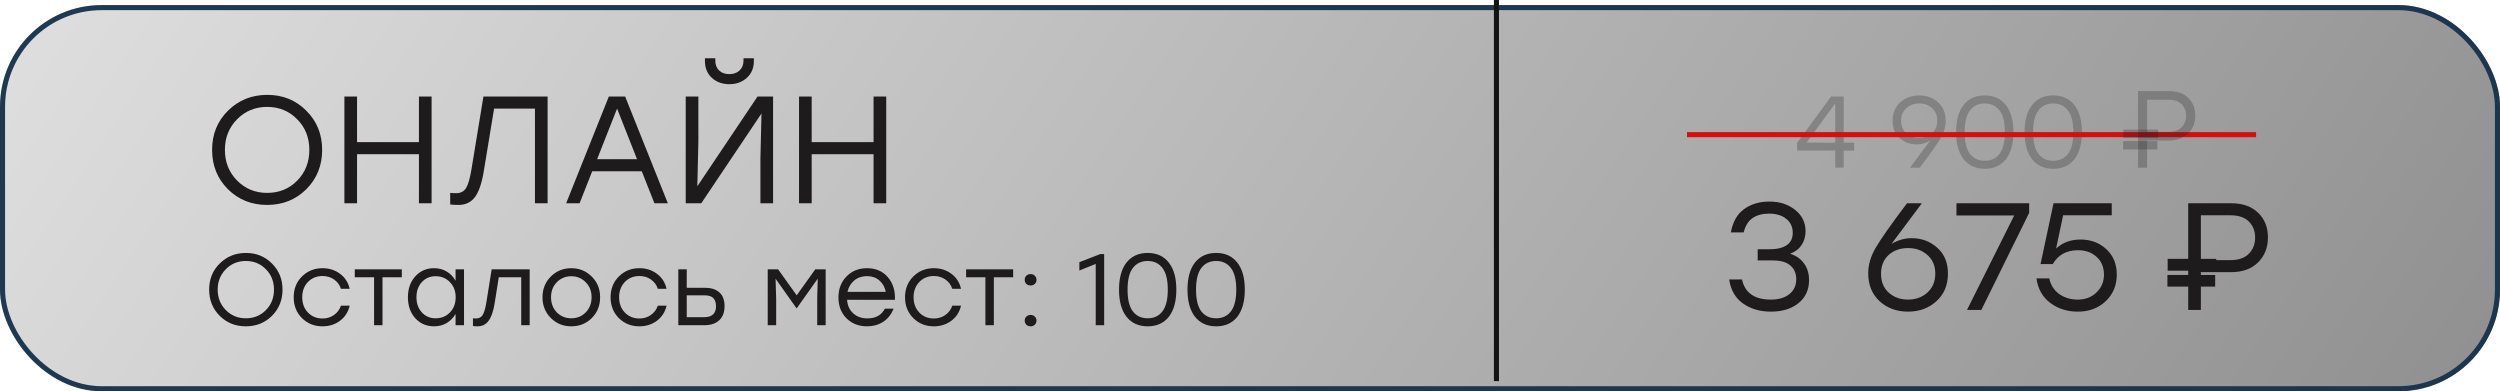
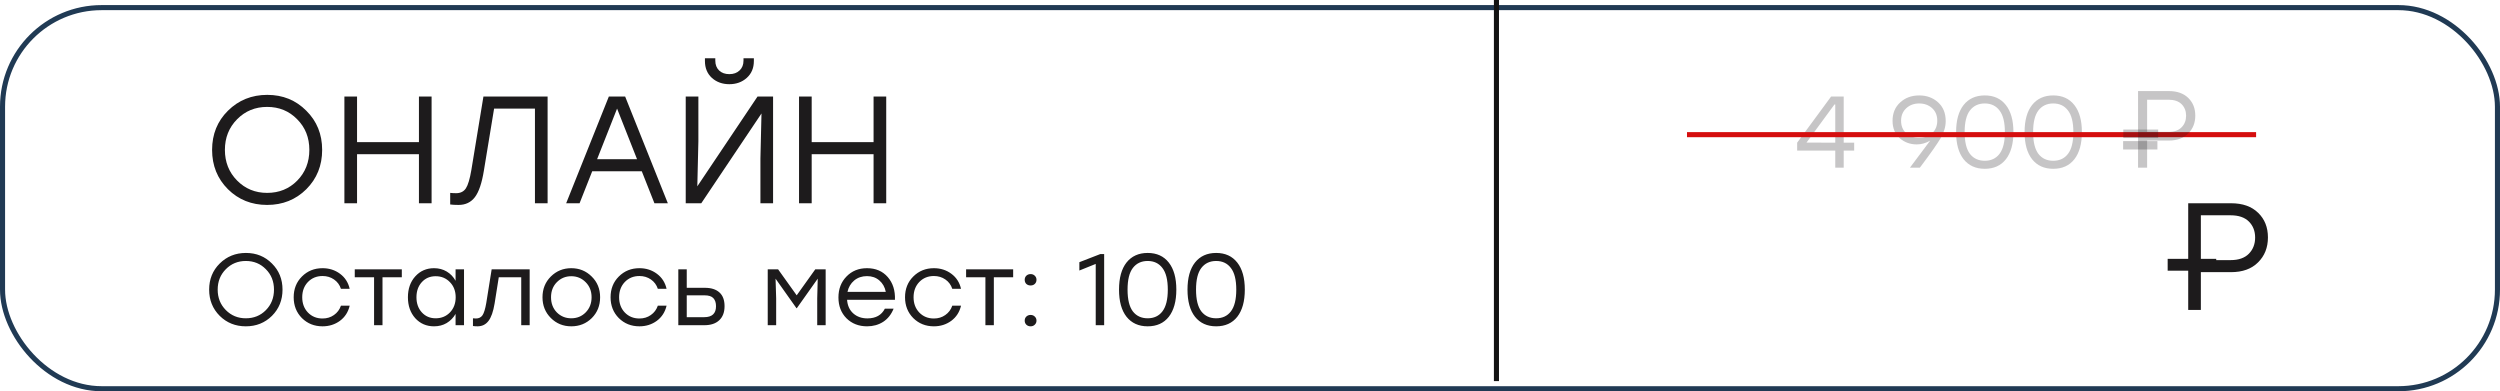
<svg xmlns="http://www.w3.org/2000/svg" width="492" height="77" viewBox="0 0 492 77" fill="none">
-   <rect y="1" width="492" height="76" rx="20" fill="url(#paint0_linear_502_40)" />
  <rect x="0.5" y="1.5" width="491" height="75" rx="19.5" stroke="#17324D" stroke-opacity="0.96" />
  <path d="M44.86 21.79C46.96 19.71 49.54 18.67 52.6 18.67C55.66 18.67 58.22 19.71 60.28 21.79C62.36 23.85 63.4 26.42 63.4 29.5C63.4 32.58 62.36 35.16 60.28 37.24C58.2 39.3 55.63 40.33 52.57 40.33C49.51 40.33 46.94 39.3 44.86 37.24C42.78 35.16 41.74 32.58 41.74 29.5C41.74 26.42 42.78 23.85 44.86 21.79ZM52.57 21.04C50.23 21.04 48.26 21.85 46.66 23.47C45.06 25.09 44.26 27.1 44.26 29.5C44.26 31.9 45.06 33.91 46.66 35.53C48.26 37.15 50.23 37.96 52.57 37.96C54.93 37.96 56.9 37.16 58.48 35.56C60.08 33.94 60.88 31.92 60.88 29.5C60.88 27.08 60.08 25.07 58.48 23.47C56.9 21.85 54.93 21.04 52.57 21.04ZM82.447 19H84.937V40H82.447V30.34H70.267V40H67.777V19H70.267V27.97H82.447V19ZM95.138 19H107.768V40H105.278V21.37H97.238L95.228 33.58C94.828 36.04 94.238 37.78 93.458 38.8C92.678 39.82 91.608 40.33 90.248 40.33C89.568 40.33 89.018 40.3 88.598 40.24V37.96C88.958 38 89.348 38.02 89.768 38.02C90.628 38.02 91.268 37.7 91.688 37.06C92.108 36.42 92.468 35.21 92.768 33.43L95.138 19ZM128.79 40L126.3 33.7H116.55L114.06 40H111.42L119.82 19H123.03L131.43 40H128.79ZM117.51 31.33H125.37L121.44 21.37L117.51 31.33ZM146.951 15.34C146.031 16.16 144.891 16.57 143.531 16.57C142.171 16.57 141.031 16.16 140.111 15.34C139.191 14.5 138.731 13.39 138.731 12.01V11.47H140.771V11.92C140.771 12.74 141.021 13.39 141.521 13.87C142.021 14.35 142.691 14.59 143.531 14.59C144.371 14.59 145.041 14.35 145.541 13.87C146.061 13.39 146.321 12.74 146.321 11.92V11.47H148.361V12.01C148.361 13.39 147.891 14.5 146.951 15.34ZM149.081 19H152.141V40H149.651V31.21L149.861 22.33L138.011 40H134.951V19H137.441V27.79L137.231 36.67L149.081 19ZM171.919 19H174.409V40H171.919V30.34H159.739V40H157.249V19H159.739V27.97H171.919V19Z" fill="#1D1B1C" />
-   <path d="M364.9 28.08V29.64H362.84V33H361.18V29.64H353.68V28.08L360.36 19H362.84V28.08H364.9ZM355.52 28.06L361.18 28.08V20.56H361.02L355.52 28.06ZM377.694 18.78C379.174 18.78 380.414 19.233 381.414 20.14C382.414 21.047 382.914 22.273 382.914 23.82C382.914 24.927 382.588 26.04 381.934 27.16C381.281 28.28 379.981 30.133 378.034 32.72C377.941 32.84 377.868 32.933 377.814 33H375.874L379.854 27.68C378.988 28.173 378.114 28.42 377.234 28.42C375.914 28.42 374.788 28.007 373.854 27.18C372.921 26.34 372.454 25.2 372.454 23.76C372.454 22.28 372.954 21.08 373.954 20.16C374.954 19.24 376.201 18.78 377.694 18.78ZM377.674 27.12C378.728 27.12 379.588 26.813 380.254 26.2C380.921 25.587 381.254 24.767 381.254 23.74C381.254 22.713 380.914 21.893 380.234 21.28C379.554 20.667 378.708 20.36 377.694 20.36C376.681 20.36 375.834 20.673 375.154 21.3C374.474 21.927 374.134 22.747 374.134 23.76C374.134 24.787 374.468 25.607 375.134 26.22C375.814 26.82 376.661 27.12 377.674 27.12ZM390.601 18.78C392.387 18.78 393.774 19.413 394.761 20.68C395.747 21.933 396.241 23.707 396.241 26C396.241 28.293 395.747 30.073 394.761 31.34C393.774 32.593 392.387 33.22 390.601 33.22C388.827 33.22 387.441 32.593 386.441 31.34C385.454 30.087 384.961 28.307 384.961 26C384.961 23.693 385.454 21.913 386.441 20.66C387.441 19.407 388.827 18.78 390.601 18.78ZM387.681 30.28C388.387 31.187 389.361 31.64 390.601 31.64C391.841 31.64 392.807 31.187 393.501 30.28C394.207 29.36 394.561 27.933 394.561 26C394.561 24.067 394.207 22.647 393.501 21.74C392.807 20.82 391.841 20.36 390.601 20.36C389.361 20.36 388.387 20.82 387.681 21.74C386.987 22.647 386.641 24.067 386.641 26C386.641 27.933 386.987 29.36 387.681 30.28ZM404.077 18.78C405.864 18.78 407.251 19.413 408.237 20.68C409.224 21.933 409.717 23.707 409.717 26C409.717 28.293 409.224 30.073 408.237 31.34C407.251 32.593 405.864 33.22 404.077 33.22C402.304 33.22 400.917 32.593 399.917 31.34C398.931 30.087 398.437 28.307 398.437 26C398.437 23.693 398.931 21.913 399.917 20.66C400.917 19.407 402.304 18.78 404.077 18.78ZM401.157 30.28C401.864 31.187 402.837 31.64 404.077 31.64C405.317 31.64 406.284 31.187 406.977 30.28C407.684 29.36 408.037 27.933 408.037 26C408.037 24.067 407.684 22.647 406.977 21.74C406.284 20.82 405.317 20.36 404.077 20.36C402.837 20.36 401.864 20.82 401.157 21.74C400.464 22.647 400.117 24.067 400.117 26C400.117 27.933 400.464 29.36 401.157 30.28Z" fill="#1D1B1C" fill-opacity="0.25" />
-   <path d="M352.302 49.93C353.482 50.31 354.392 50.95 355.032 51.85C355.692 52.75 356.022 53.84 356.022 55.12C356.022 57.02 355.332 58.53 353.952 59.65C352.572 60.77 350.762 61.33 348.522 61.33C346.362 61.33 344.522 60.79 343.002 59.71C341.502 58.63 340.602 57.06 340.302 55H342.822C343.402 57.64 345.292 58.96 348.492 58.96C350.052 58.96 351.272 58.6 352.152 57.88C353.052 57.16 353.502 56.18 353.502 54.94C353.502 53.82 353.122 52.93 352.362 52.27C351.622 51.59 350.442 51.25 348.822 51.25H345.912V49.06H348.102C351.242 49.06 352.812 47.98 352.812 45.82C352.812 44.66 352.382 43.74 351.522 43.06C350.682 42.38 349.562 42.04 348.162 42.04C346.842 42.04 345.762 42.33 344.922 42.91C344.082 43.47 343.492 44.41 343.152 45.73H340.632C341.012 43.67 341.872 42.15 343.212 41.17C344.572 40.17 346.242 39.67 348.222 39.67C350.262 39.67 351.952 40.22 353.292 41.32C354.652 42.4 355.332 43.8 355.332 45.52C355.332 46.54 355.072 47.44 354.552 48.22C354.032 49 353.282 49.57 352.302 49.93ZM376.186 46.87C378.166 46.87 379.856 47.5 381.256 48.76C382.656 50 383.356 51.7 383.356 53.86C383.356 56.08 382.606 57.88 381.106 59.26C379.606 60.64 377.736 61.33 375.496 61.33C373.276 61.33 371.416 60.65 369.916 59.29C368.416 57.91 367.666 56.07 367.666 53.77C367.666 52.11 368.156 50.44 369.136 48.76C370.116 47.08 372.066 44.3 374.986 40.42C375.126 40.24 375.236 40.1 375.316 40H378.226L372.256 47.98C373.556 47.24 374.866 46.87 376.186 46.87ZM375.496 58.96C377.036 58.96 378.316 58.49 379.336 57.55C380.356 56.61 380.866 55.38 380.866 53.86C380.866 52.32 380.356 51.1 379.336 50.2C378.316 49.28 377.046 48.82 375.526 48.82C373.946 48.82 372.656 49.28 371.656 50.2C370.676 51.12 370.186 52.35 370.186 53.89C370.186 55.43 370.686 56.66 371.686 57.58C372.706 58.5 373.976 58.96 375.496 58.96ZM385.032 40H399.342V41.89L389.922 61H387.102L396.402 42.4H385.032V40ZM409.441 47.14C411.461 47.14 413.151 47.77 414.511 49.03C415.891 50.29 416.581 51.96 416.581 54.04C416.581 56.16 415.851 57.91 414.391 59.29C412.931 60.65 411.111 61.33 408.931 61.33C406.831 61.33 405.021 60.76 403.501 59.62C401.981 58.48 401.071 56.87 400.771 54.79H403.291C403.591 56.13 404.251 57.16 405.271 57.88C406.291 58.6 407.511 58.96 408.931 58.96C410.411 58.96 411.631 58.49 412.591 57.55C413.571 56.61 414.061 55.44 414.061 54.04C414.061 52.6 413.581 51.44 412.621 50.56C411.661 49.68 410.441 49.24 408.961 49.24C406.701 49.24 405.041 50.15 403.981 51.97H401.581L404.131 40H415.591V42.37H406.021L404.641 48.91C405.921 47.73 407.521 47.14 409.441 47.14Z" fill="#1D1B1C" />
+   <path d="M364.9 28.08V29.64H362.84V33H361.18V29.64H353.68V28.08L360.36 19H362.84V28.08H364.9M355.52 28.06L361.18 28.08V20.56H361.02L355.52 28.06ZM377.694 18.78C379.174 18.78 380.414 19.233 381.414 20.14C382.414 21.047 382.914 22.273 382.914 23.82C382.914 24.927 382.588 26.04 381.934 27.16C381.281 28.28 379.981 30.133 378.034 32.72C377.941 32.84 377.868 32.933 377.814 33H375.874L379.854 27.68C378.988 28.173 378.114 28.42 377.234 28.42C375.914 28.42 374.788 28.007 373.854 27.18C372.921 26.34 372.454 25.2 372.454 23.76C372.454 22.28 372.954 21.08 373.954 20.16C374.954 19.24 376.201 18.78 377.694 18.78ZM377.674 27.12C378.728 27.12 379.588 26.813 380.254 26.2C380.921 25.587 381.254 24.767 381.254 23.74C381.254 22.713 380.914 21.893 380.234 21.28C379.554 20.667 378.708 20.36 377.694 20.36C376.681 20.36 375.834 20.673 375.154 21.3C374.474 21.927 374.134 22.747 374.134 23.76C374.134 24.787 374.468 25.607 375.134 26.22C375.814 26.82 376.661 27.12 377.674 27.12ZM390.601 18.78C392.387 18.78 393.774 19.413 394.761 20.68C395.747 21.933 396.241 23.707 396.241 26C396.241 28.293 395.747 30.073 394.761 31.34C393.774 32.593 392.387 33.22 390.601 33.22C388.827 33.22 387.441 32.593 386.441 31.34C385.454 30.087 384.961 28.307 384.961 26C384.961 23.693 385.454 21.913 386.441 20.66C387.441 19.407 388.827 18.78 390.601 18.78ZM387.681 30.28C388.387 31.187 389.361 31.64 390.601 31.64C391.841 31.64 392.807 31.187 393.501 30.28C394.207 29.36 394.561 27.933 394.561 26C394.561 24.067 394.207 22.647 393.501 21.74C392.807 20.82 391.841 20.36 390.601 20.36C389.361 20.36 388.387 20.82 387.681 21.74C386.987 22.647 386.641 24.067 386.641 26C386.641 27.933 386.987 29.36 387.681 30.28ZM404.077 18.78C405.864 18.78 407.251 19.413 408.237 20.68C409.224 21.933 409.717 23.707 409.717 26C409.717 28.293 409.224 30.073 408.237 31.34C407.251 32.593 405.864 33.22 404.077 33.22C402.304 33.22 400.917 32.593 399.917 31.34C398.931 30.087 398.437 28.307 398.437 26C398.437 23.693 398.931 21.913 399.917 20.66C400.917 19.407 402.304 18.78 404.077 18.78ZM401.157 30.28C401.864 31.187 402.837 31.64 404.077 31.64C405.317 31.64 406.284 31.187 406.977 30.28C407.684 29.36 408.037 27.933 408.037 26C408.037 24.067 407.684 22.647 406.977 21.74C406.284 20.82 405.317 20.36 404.077 20.36C402.837 20.36 401.864 20.82 401.157 21.74C400.464 22.647 400.117 24.067 400.117 26C400.117 27.933 400.464 29.36 401.157 30.28Z" fill="#1D1B1C" fill-opacity="0.25" />
  <line x1="332" y1="26.5" x2="444" y2="26.5" stroke="#D50E0E" />
  <path d="M43.24 51.86C44.64 50.473 46.36 49.78 48.4 49.78C50.44 49.78 52.147 50.473 53.52 51.86C54.907 53.233 55.6 54.947 55.6 57C55.6 59.053 54.907 60.773 53.52 62.16C52.133 63.533 50.42 64.22 48.38 64.22C46.34 64.22 44.627 63.533 43.24 62.16C41.853 60.773 41.16 59.053 41.16 57C41.16 54.947 41.853 53.233 43.24 51.86ZM48.38 51.36C46.82 51.36 45.507 51.9 44.44 52.98C43.373 54.06 42.84 55.4 42.84 57C42.84 58.6 43.373 59.94 44.44 61.02C45.507 62.1 46.82 62.64 48.38 62.64C49.953 62.64 51.267 62.107 52.32 61.04C53.387 59.96 53.92 58.613 53.92 57C53.92 55.387 53.387 54.047 52.32 52.98C51.267 51.9 49.953 51.36 48.38 51.36ZM63.478 64.22C61.864 64.22 60.511 63.68 59.418 62.6C58.338 61.507 57.798 60.14 57.798 58.5C57.798 56.86 58.338 55.5 59.418 54.42C60.511 53.327 61.864 52.78 63.478 52.78C64.784 52.78 65.931 53.147 66.918 53.88C67.904 54.613 68.538 55.6 68.818 56.84H67.098C66.844 56.067 66.391 55.453 65.738 55C65.085 54.547 64.331 54.32 63.478 54.32C62.318 54.32 61.358 54.713 60.598 55.5C59.851 56.287 59.478 57.287 59.478 58.5C59.478 59.713 59.851 60.713 60.598 61.5C61.358 62.287 62.318 62.68 63.478 62.68C64.331 62.68 65.078 62.453 65.718 62C66.371 61.547 66.831 60.933 67.098 60.16H68.818C68.525 61.413 67.885 62.407 66.898 63.14C65.911 63.86 64.771 64.22 63.478 64.22ZM79.077 53V54.56H75.277V64H73.617V54.56H69.817V53H75.277H79.077ZM89.658 53H91.318V64H89.658V61.78C89.218 62.54 88.632 63.14 87.898 63.58C87.178 64.007 86.352 64.22 85.418 64.22C83.925 64.22 82.692 63.687 81.718 62.62C80.758 61.54 80.278 60.167 80.278 58.5C80.278 56.833 80.758 55.467 81.718 54.4C82.692 53.32 83.925 52.78 85.418 52.78C86.352 52.78 87.185 53 87.918 53.44C88.652 53.88 89.232 54.487 89.658 55.26V53ZM85.738 62.64C86.872 62.64 87.812 62.253 88.558 61.48C89.305 60.693 89.678 59.7 89.678 58.5C89.678 57.3 89.305 56.313 88.558 55.54C87.812 54.753 86.872 54.36 85.738 54.36C84.618 54.36 83.705 54.753 82.998 55.54C82.305 56.313 81.958 57.3 81.958 58.5C81.958 59.713 82.312 60.707 83.018 61.48C83.725 62.253 84.632 62.64 85.738 62.64ZM96.759 53H104.239V64H102.579V54.56H98.159L97.339 59.72C97.072 61.333 96.665 62.487 96.119 63.18C95.585 63.873 94.872 64.22 93.979 64.22C93.659 64.22 93.359 64.2 93.079 64.16V62.64C93.319 62.667 93.512 62.68 93.659 62.68C94.232 62.68 94.665 62.467 94.959 62.04C95.252 61.6 95.499 60.793 95.699 59.62L96.759 53ZM112.423 52.78C114.009 52.78 115.349 53.327 116.443 54.42C117.549 55.5 118.103 56.86 118.103 58.5C118.103 60.14 117.556 61.507 116.463 62.6C115.369 63.68 114.023 64.22 112.423 64.22C110.836 64.22 109.496 63.673 108.403 62.58C107.309 61.487 106.763 60.127 106.763 58.5C106.763 56.873 107.309 55.513 108.403 54.42C109.509 53.327 110.849 52.78 112.423 52.78ZM115.263 55.54C114.489 54.753 113.543 54.36 112.423 54.36C111.303 54.36 110.356 54.753 109.583 55.54C108.823 56.313 108.443 57.3 108.443 58.5C108.443 59.7 108.823 60.693 109.583 61.48C110.356 62.253 111.303 62.64 112.423 62.64C113.556 62.64 114.503 62.253 115.263 61.48C116.036 60.693 116.423 59.7 116.423 58.5C116.423 57.3 116.036 56.313 115.263 55.54ZM125.841 64.22C124.228 64.22 122.874 63.68 121.781 62.6C120.701 61.507 120.161 60.14 120.161 58.5C120.161 56.86 120.701 55.5 121.781 54.42C122.874 53.327 124.228 52.78 125.841 52.78C127.148 52.78 128.294 53.147 129.281 53.88C130.268 54.613 130.901 55.6 131.181 56.84H129.461C129.208 56.067 128.754 55.453 128.101 55C127.448 54.547 126.694 54.32 125.841 54.32C124.681 54.32 123.721 54.713 122.961 55.5C122.214 56.287 121.841 57.287 121.841 58.5C121.841 59.713 122.214 60.713 122.961 61.5C123.721 62.287 124.681 62.68 125.841 62.68C126.694 62.68 127.441 62.453 128.081 62C128.734 61.547 129.194 60.933 129.461 60.16H131.181C130.888 61.413 130.248 62.407 129.261 63.14C128.274 63.86 127.134 64.22 125.841 64.22ZM138.712 56.64C139.965 56.64 140.925 56.947 141.592 57.56C142.258 58.16 142.592 59.06 142.592 60.26C142.592 61.447 142.245 62.367 141.552 63.02C140.858 63.673 139.885 64 138.632 64H133.492V53H135.152V56.64H138.712ZM138.592 62.42C140.138 62.42 140.912 61.7 140.912 60.26C140.912 59.58 140.738 59.053 140.392 58.68C140.058 58.307 139.472 58.12 138.632 58.12H135.152V62.42H138.592ZM160.449 53H162.489V64H160.829V58.72L160.929 54.84L156.809 60.66H156.749L152.629 54.84L152.749 58.72V64H151.089V53H153.129L156.789 58.12L160.449 53ZM170.625 52.78C172.332 52.78 173.692 53.36 174.705 54.52C175.718 55.68 176.192 57.173 176.125 59H166.705C166.785 60.133 167.192 61.027 167.925 61.68C168.658 62.333 169.585 62.66 170.705 62.66C172.345 62.66 173.492 62.02 174.145 60.74H175.865C175.412 61.873 174.725 62.74 173.805 63.34C172.885 63.927 171.832 64.22 170.645 64.22C169.005 64.22 167.652 63.693 166.585 62.64C165.532 61.573 165.005 60.207 165.005 58.54C165.005 56.873 165.532 55.5 166.585 54.42C167.638 53.327 168.985 52.78 170.625 52.78ZM170.625 54.34C169.638 54.34 168.798 54.627 168.105 55.2C167.425 55.773 166.985 56.52 166.785 57.44H174.325C174.138 56.507 173.718 55.76 173.065 55.2C172.412 54.627 171.598 54.34 170.625 54.34ZM183.79 64.22C182.177 64.22 180.824 63.68 179.73 62.6C178.65 61.507 178.11 60.14 178.11 58.5C178.11 56.86 178.65 55.5 179.73 54.42C180.824 53.327 182.177 52.78 183.79 52.78C185.097 52.78 186.244 53.147 187.23 53.88C188.217 54.613 188.85 55.6 189.13 56.84H187.41C187.157 56.067 186.704 55.453 186.05 55C185.397 54.547 184.644 54.32 183.79 54.32C182.63 54.32 181.67 54.713 180.91 55.5C180.164 56.287 179.79 57.287 179.79 58.5C179.79 59.713 180.164 60.713 180.91 61.5C181.67 62.287 182.63 62.68 183.79 62.68C184.644 62.68 185.39 62.453 186.03 62C186.684 61.547 187.144 60.933 187.41 60.16H189.13C188.837 61.413 188.197 62.407 187.21 63.14C186.224 63.86 185.084 64.22 183.79 64.22ZM199.389 53V54.56H195.589V64H193.929V54.56H190.129V53H195.589H199.389ZM201.982 54.26C202.209 54.047 202.489 53.94 202.822 53.94C203.156 53.94 203.429 54.047 203.642 54.26C203.869 54.473 203.982 54.74 203.982 55.06C203.982 55.393 203.869 55.667 203.642 55.88C203.429 56.08 203.156 56.18 202.822 56.18C202.489 56.18 202.209 56.08 201.982 55.88C201.769 55.667 201.662 55.393 201.662 55.06C201.662 54.74 201.769 54.473 201.982 54.26ZM201.982 62.3C202.209 62.087 202.489 61.98 202.822 61.98C203.156 61.98 203.429 62.087 203.642 62.3C203.869 62.513 203.982 62.78 203.982 63.1C203.982 63.42 203.869 63.687 203.642 63.9C203.429 64.113 203.156 64.22 202.822 64.22C202.489 64.22 202.209 64.113 201.982 63.9C201.769 63.687 201.662 63.42 201.662 63.1C201.662 62.78 201.769 62.513 201.982 62.3ZM216.538 50H217.298V64H215.638V51.94L212.418 53.24V51.6L216.538 50ZM225.863 49.78C227.649 49.78 229.036 50.413 230.023 51.68C231.009 52.933 231.503 54.707 231.503 57C231.503 59.293 231.009 61.073 230.023 62.34C229.036 63.593 227.649 64.22 225.863 64.22C224.089 64.22 222.703 63.593 221.702 62.34C220.716 61.087 220.223 59.307 220.223 57C220.223 54.693 220.716 52.913 221.702 51.66C222.703 50.407 224.089 49.78 225.863 49.78ZM222.943 61.28C223.649 62.187 224.623 62.64 225.863 62.64C227.103 62.64 228.069 62.187 228.763 61.28C229.469 60.36 229.823 58.933 229.823 57C229.823 55.067 229.469 53.647 228.763 52.74C228.069 51.82 227.103 51.36 225.863 51.36C224.623 51.36 223.649 51.82 222.943 52.74C222.249 53.647 221.903 55.067 221.903 57C221.903 58.933 222.249 60.36 222.943 61.28ZM239.339 49.78C241.126 49.78 242.512 50.413 243.499 51.68C244.486 52.933 244.979 54.707 244.979 57C244.979 59.293 244.486 61.073 243.499 62.34C242.512 63.593 241.126 64.22 239.339 64.22C237.566 64.22 236.179 63.593 235.179 62.34C234.192 61.087 233.699 59.307 233.699 57C233.699 54.693 234.192 52.913 235.179 51.66C236.179 50.407 237.566 49.78 239.339 49.78ZM236.419 61.28C237.126 62.187 238.099 62.64 239.339 62.64C240.579 62.64 241.546 62.187 242.239 61.28C242.946 60.36 243.299 58.933 243.299 57C243.299 55.067 242.946 53.647 242.239 52.74C241.546 51.82 240.579 51.36 239.339 51.36C238.099 51.36 237.126 51.82 236.419 52.74C235.726 53.647 235.379 55.067 235.379 57C235.379 58.933 235.726 60.36 236.419 61.28Z" fill="#1D1B1C" />
  <line x1="294.5" x2="294.5" y2="75" stroke="url(#paint1_linear_502_40)" />
  <path d="M439.07 40C441.35 40 443.13 40.63 444.41 41.89C445.69 43.13 446.33 44.74 446.33 46.72C446.33 48.72 445.68 50.36 444.38 51.64C443.1 52.92 441.33 53.56 439.07 53.56H433.13V61H430.64V40H439.07ZM438.98 51.19C440.56 51.19 441.76 50.77 442.58 49.93C443.4 49.09 443.81 48.03 443.81 46.75C443.81 45.47 443.4 44.42 442.58 43.6C441.76 42.78 440.56 42.37 438.98 42.37H433.13V51.19H438.98Z" fill="#1D1B1C" />
  <path d="M436.154 50.941V53.271H426.596V50.941H436.154Z" fill="#1D1B1C" />
-   <path d="M435.948 54.111V56.402H426.552V54.111H435.948Z" fill="#1D1B1C" />
  <path d="M426.82 17.923C428.456 17.923 429.734 18.375 430.653 19.28C431.572 20.17 432.032 21.326 432.032 22.748C432.032 24.184 431.565 25.361 430.632 26.28C429.713 27.199 428.442 27.659 426.82 27.659H422.555V33H420.767V17.923H426.82ZM426.755 25.957C427.889 25.957 428.751 25.655 429.34 25.052C429.928 24.449 430.223 23.688 430.223 22.769C430.223 21.85 429.928 21.096 429.34 20.508C428.751 19.919 427.889 19.625 426.755 19.625H422.555V25.957H426.755Z" fill="#1D1B1C" fill-opacity="0.25" />
  <path d="M424.726 25.496V27.169H417.864V25.496H424.726Z" fill="#1D1B1C" fill-opacity="0.25" />
  <path d="M424.578 27.772V29.417H417.832V27.772H424.578Z" fill="#1D1B1C" fill-opacity="0.25" />
  <defs>
    <linearGradient id="paint0_linear_502_40" x1="14.231" y1="1" x2="378.902" y2="242.77" gradientUnits="userSpaceOnUse">
      <stop stop-color="#DDDDDD" />
      <stop offset="1" stop-color="#909090" />
    </linearGradient>
    <linearGradient id="paint1_linear_502_40" x1="294" y1="37.5" x2="293" y2="37.5" gradientUnits="userSpaceOnUse">
      <stop stop-color="#131313" />
      <stop offset="1" stop-color="#1B1697" />
    </linearGradient>
  </defs>
</svg>